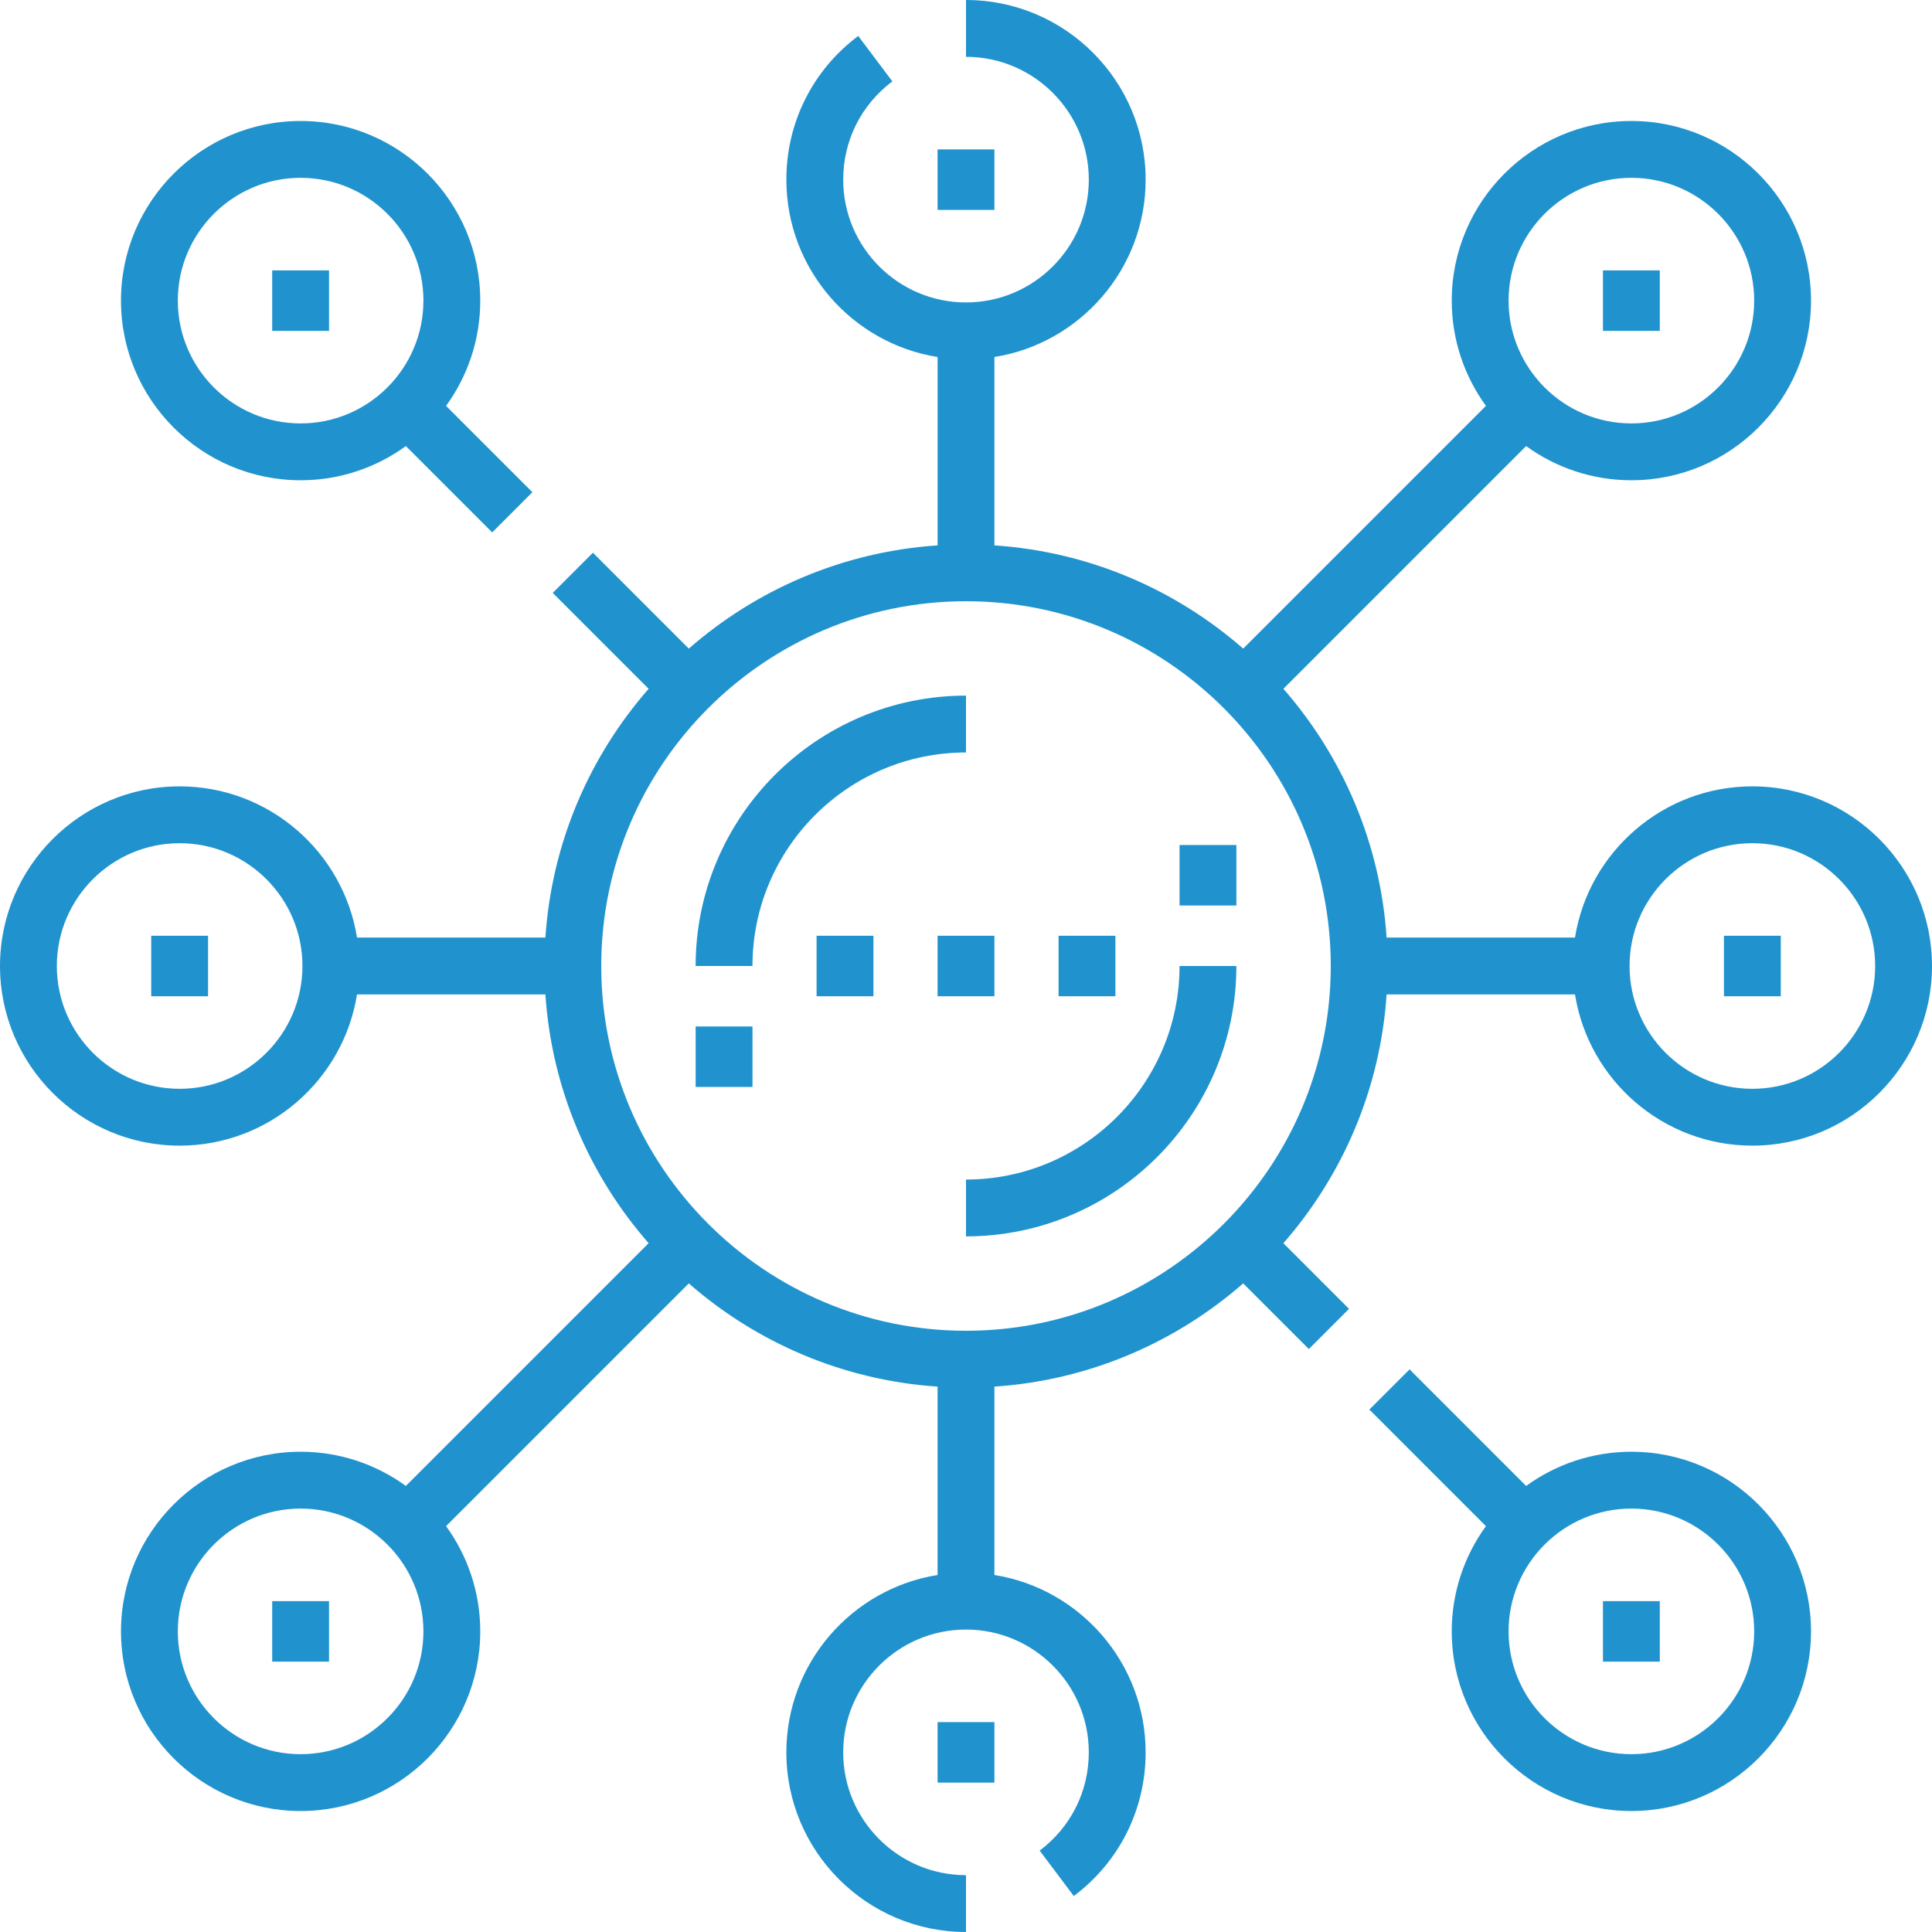
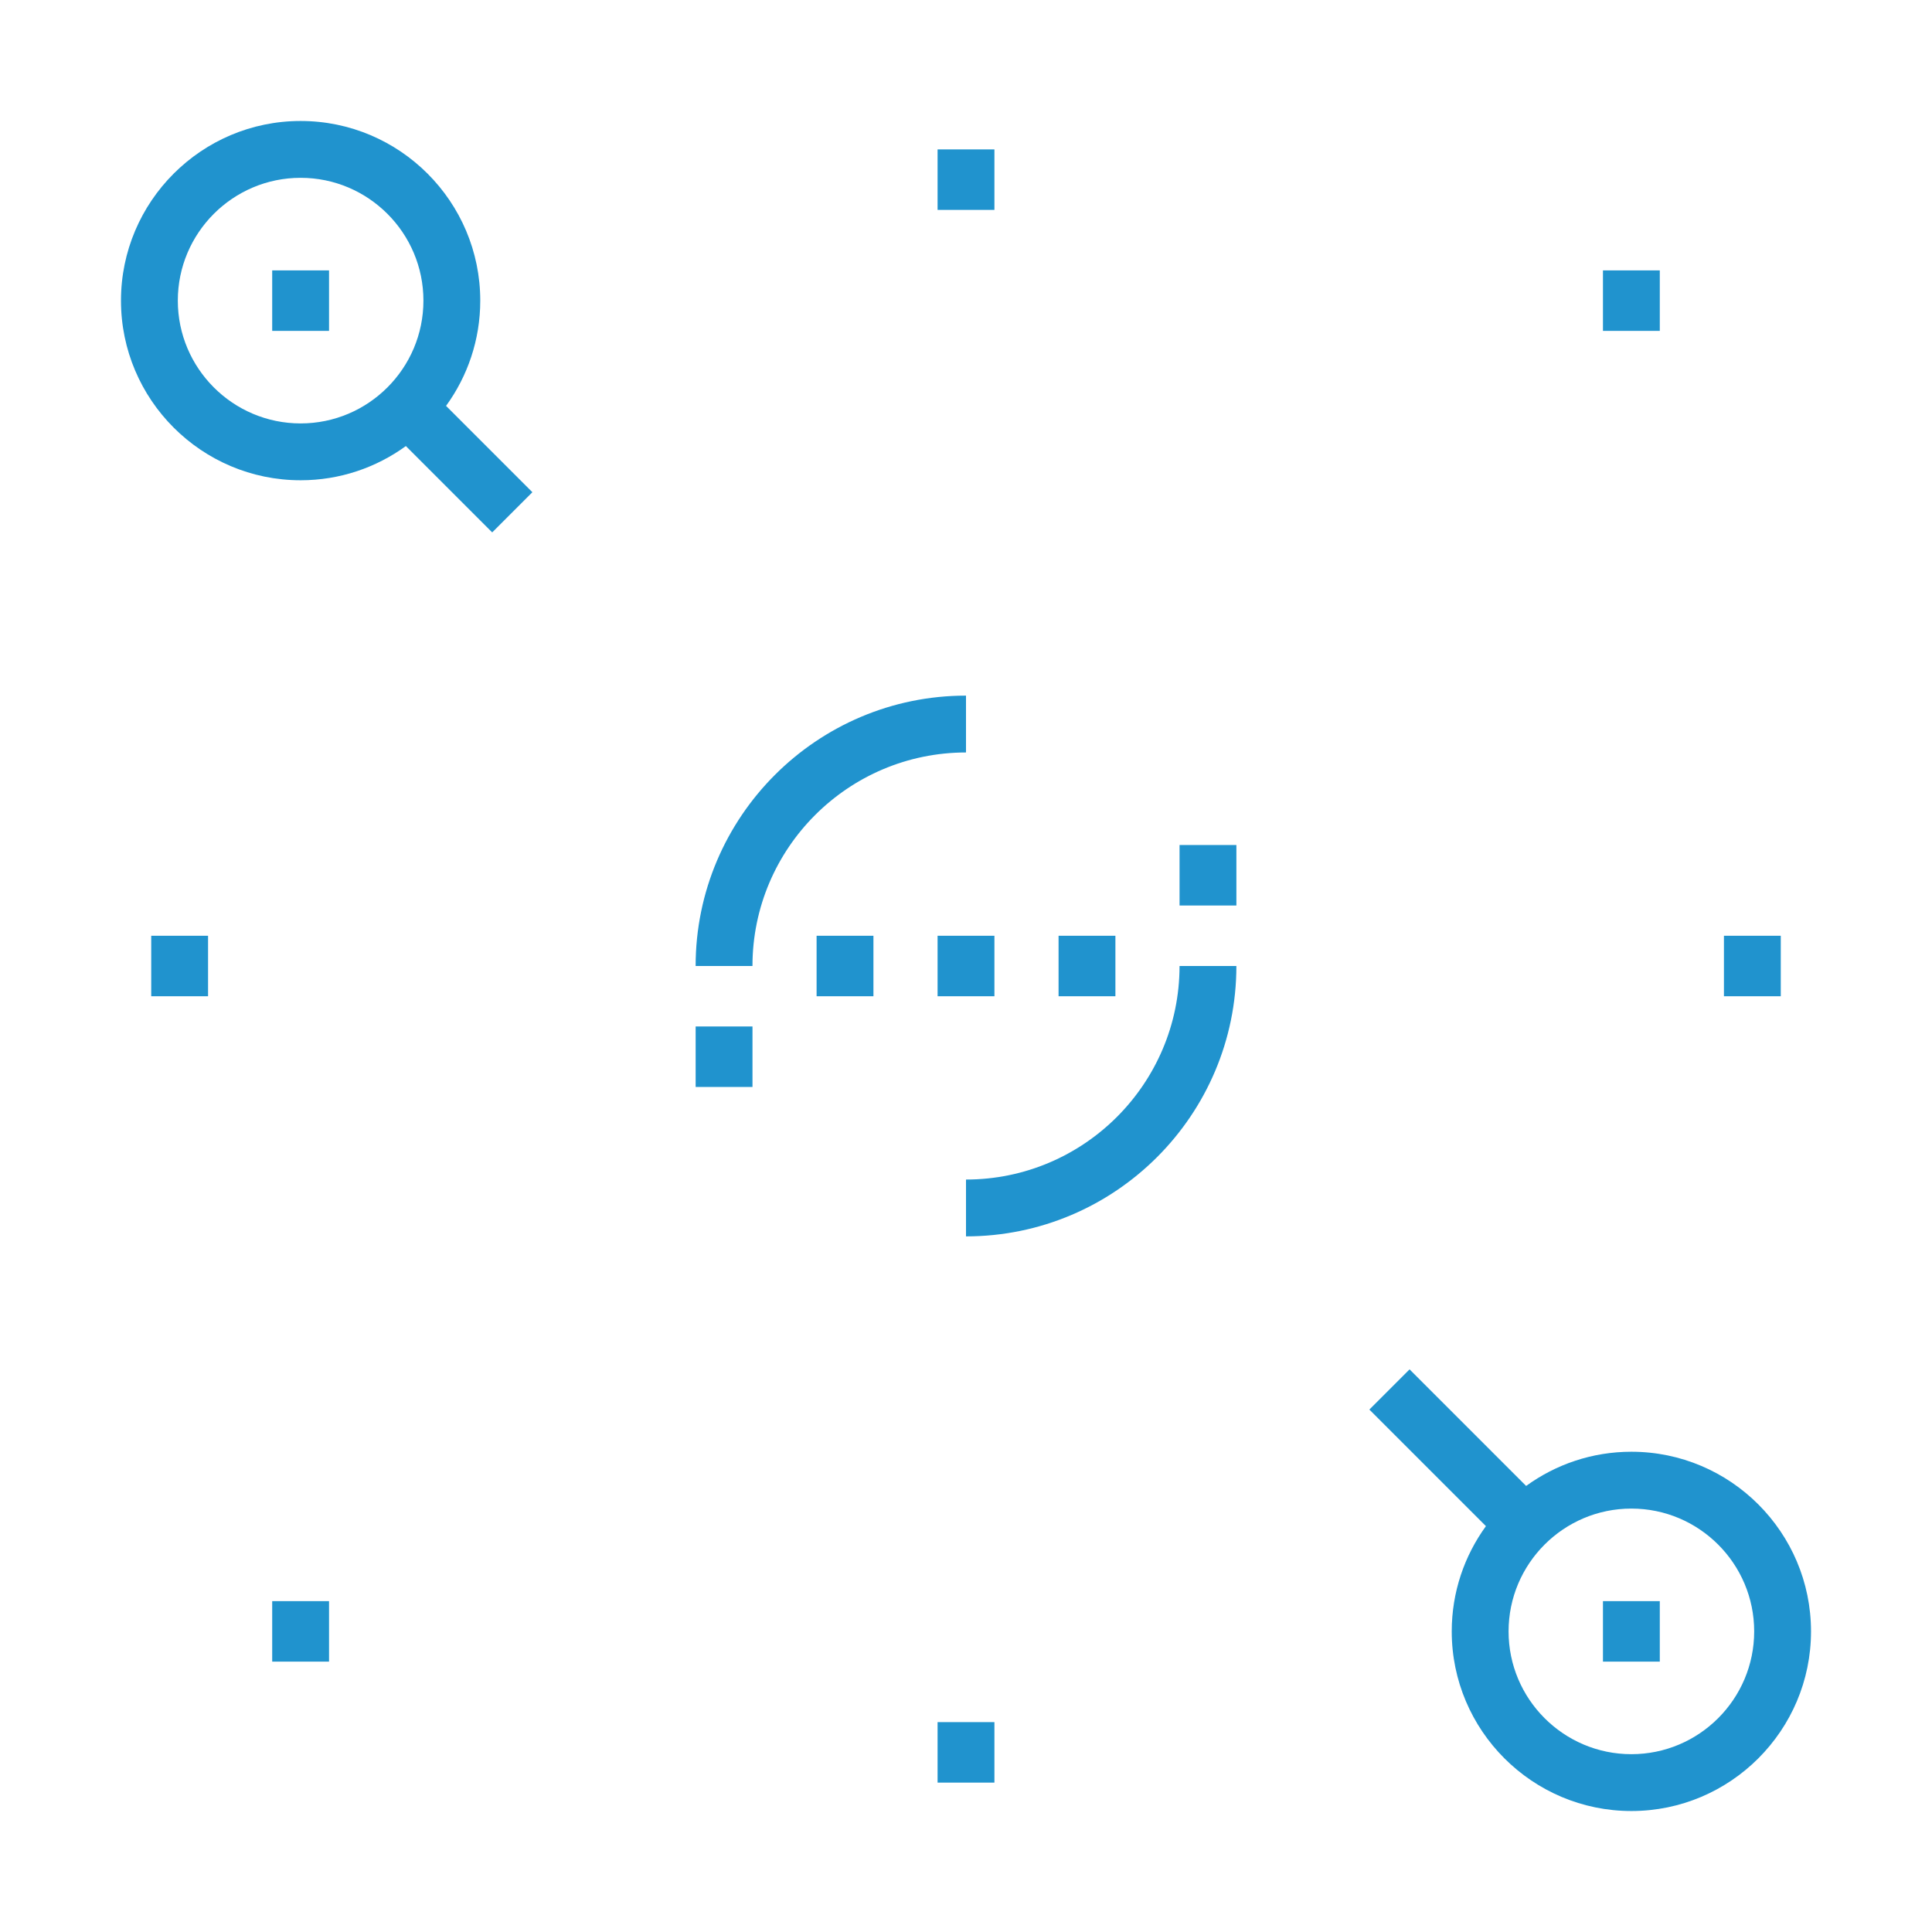
<svg xmlns="http://www.w3.org/2000/svg" version="1.1" width="512" height="512" x="0" y="0" viewBox="0 0 511.999 511.999" style="enable-background:new 0 0 512 512" xml:space="preserve">
  <g>
    <g>
      <g>
        <g>
-           <path d="M464.393,208.393c-23.687,0-43.385,17.392-47.006,40.075h-49.92c-1.682-25.149-11.719-48.045-27.357-65.929     l64.329-64.329c7.845,5.693,17.481,9.063,27.893,9.063c26.251,0,47.606-21.356,47.606-47.606S458.583,32.06,432.333,32.06     s-47.607,21.357-47.607,47.607c0,10.412,3.369,20.047,9.063,27.892l-64.329,64.329c-17.884-15.639-40.78-25.675-65.929-27.357     v-49.92c22.684-3.621,40.076-23.318,40.076-47.005C303.607,21.357,282.25,0,256,0v15.062c17.945,0,32.545,14.599,32.545,32.545     c0,17.944-14.599,32.544-32.545,32.544c-17.944,0-32.544-14.599-32.544-32.544c0-10.329,4.748-19.82,13.029-26.041l-9.047-12.042     c-12.103,9.092-19.044,22.972-19.044,38.083c0,23.687,17.391,43.384,40.075,47.005v49.92     c-25.148,1.682-48.044,11.718-65.927,27.357l-25.411-25.411l-10.651,10.651l25.411,25.411     c-15.639,17.884-25.675,40.78-27.357,65.929H94.613c-3.621-22.684-23.318-40.075-47.005-40.075     c-26.251,0-47.606,21.356-47.606,47.606s21.356,47.607,47.606,47.607c23.687,0,43.385-17.392,47.005-40.076h49.92     c1.682,25.149,11.719,48.045,27.357,65.929l-64.329,64.329c-7.846-5.693-17.48-9.063-27.893-9.063     c-26.251,0-47.606,21.356-47.606,47.606s21.356,47.607,47.606,47.607c26.25,0,47.607-21.356,47.607-47.607     c0-10.412-3.369-20.047-9.063-27.892l64.329-64.329c17.883,15.639,40.779,25.675,65.927,27.357v49.92     c-22.684,3.621-40.075,23.318-40.075,47.005c0,26.251,21.355,47.607,47.606,47.607v-15.062     c-17.944,0-32.544-14.599-32.544-32.545c0-17.944,14.599-32.544,32.544-32.544c17.945,0,32.545,14.599,32.545,32.544     c0,10.326-4.748,19.816-13.024,26.036l9.049,12.042c12.098-9.093,19.037-22.971,19.037-38.078     c0-23.687-17.393-43.384-40.076-47.005v-49.92c25.149-1.682,48.045-11.719,65.929-27.357l17.399,17.399l10.651-10.651     L340.11,329.46c15.639-17.884,25.675-40.78,27.357-65.929h49.92c3.621,22.684,23.318,40.076,47.006,40.076     c26.251,0,47.606-21.356,47.606-47.607C511.998,229.749,490.644,208.393,464.393,208.393z M432.332,47.123     c17.944,0,32.544,14.599,32.544,32.545c0,17.944-14.599,32.544-32.544,32.544c-17.945,0-32.545-14.599-32.545-32.544     C399.788,61.722,414.387,47.123,432.332,47.123z M47.607,288.545c-17.944,0-32.544-14.599-32.544-32.545     c0-17.944,14.599-32.544,32.544-32.544c17.945,0,32.545,14.599,32.545,32.544C80.152,273.945,65.552,288.545,47.607,288.545z      M79.667,464.877c-17.944,0-32.544-14.599-32.544-32.545c0-17.944,14.599-32.544,32.544-32.544     c17.945,0,32.545,14.599,32.545,32.544C112.212,450.278,97.613,464.877,79.667,464.877z M256,352.666     c-53.301,0-96.665-43.365-96.665-96.666s43.365-96.666,96.665-96.666c53.302,0,96.666,43.365,96.666,96.666     C352.666,309.302,309.301,352.666,256,352.666z M464.393,288.545c-17.945,0-32.545-14.599-32.545-32.545     c0-17.944,14.599-32.544,32.545-32.544c17.944,0,32.544,14.599,32.544,32.544C496.937,273.945,482.337,288.545,464.393,288.545z" fill="#2093ce" data-original="#000000" style="" />
          <path d="M432.332,384.726c-10.412,0-20.048,3.369-27.893,9.063l-30.891-30.891l-10.651,10.651l30.89,30.891     c-5.693,7.844-9.063,17.48-9.063,27.892c0,26.251,21.357,47.607,47.607,47.607s47.606-21.356,47.606-47.607     C479.937,406.082,458.583,384.726,432.332,384.726z M432.332,464.877c-17.945,0-32.545-14.599-32.545-32.545     c0-17.944,14.599-32.544,32.545-32.544c17.944,0,32.544,14.599,32.544,32.544C464.877,450.278,450.278,464.877,432.332,464.877z" fill="#2093ce" data-original="#000000" style="" />
          <path d="M79.667,127.274c10.413,0,20.048-3.369,27.893-9.063l22.878,22.879l10.651-10.649l-22.879-22.88     c5.694-7.845,9.063-17.48,9.063-27.893c0-26.251-21.357-47.607-47.607-47.607S32.06,53.418,32.06,79.668     S53.417,127.274,79.667,127.274z M79.667,47.123c17.945,0,32.545,14.599,32.545,32.545c0,17.944-14.599,32.544-32.545,32.544     c-17.944,0-32.544-14.599-32.544-32.544C47.123,61.722,61.722,47.123,79.667,47.123z" fill="#2093ce" data-original="#000000" style="" />
          <path d="M256,184.348c-39.51,0-71.652,32.143-71.652,71.652h15.062c0-31.203,25.386-56.589,56.589-56.589V184.348z" fill="#2093ce" data-original="#000000" style="" />
          <path d="M256,312.59v15.062c39.51,0,71.653-32.143,71.653-71.652H312.59C312.59,287.204,287.204,312.59,256,312.59z" fill="#2093ce" data-original="#000000" style="" />
          <rect x="184.353" y="272.026" width="15.062" height="16.03" fill="#2093ce" data-original="#000000" style="" />
          <rect x="312.594" y="223.937" width="15.062" height="16.03" fill="#2093ce" data-original="#000000" style="" />
          <rect x="248.468" y="247.986" width="15.062" height="16.03" fill="#2093ce" data-original="#000000" style="" />
          <rect x="280.531" y="247.986" width="15.062" height="16.03" fill="#2093ce" data-original="#000000" style="" />
          <rect x="216.406" y="247.986" width="15.062" height="16.03" fill="#2093ce" data-original="#000000" style="" />
          <rect x="248.468" y="39.594" width="15.062" height="16.03" fill="#2093ce" data-original="#000000" style="" />
          <rect x="248.468" y="456.379" width="15.062" height="16.03" fill="#2093ce" data-original="#000000" style="" />
          <rect x="424.798" y="424.316" width="15.062" height="16.03" fill="#2093ce" data-original="#000000" style="" />
          <rect x="424.798" y="71.657" width="15.062" height="16.03" fill="#2093ce" data-original="#000000" style="" />
          <rect x="72.136" y="71.657" width="15.062" height="16.03" fill="#2093ce" data-original="#000000" style="" />
          <rect x="40.076" y="247.986" width="15.062" height="16.03" fill="#2093ce" data-original="#000000" style="" />
          <rect x="456.861" y="247.986" width="15.062" height="16.03" fill="#2093ce" data-original="#000000" style="" />
          <rect x="72.136" y="424.316" width="15.062" height="16.03" fill="#2093ce" data-original="#000000" style="" />
        </g>
      </g>
    </g>
    <g>
</g>
    <g>
</g>
    <g>
</g>
    <g>
</g>
    <g>
</g>
    <g>
</g>
    <g>
</g>
    <g>
</g>
    <g>
</g>
    <g>
</g>
    <g>
</g>
    <g>
</g>
    <g>
</g>
    <g>
</g>
    <g>
</g>
  </g>
</svg>